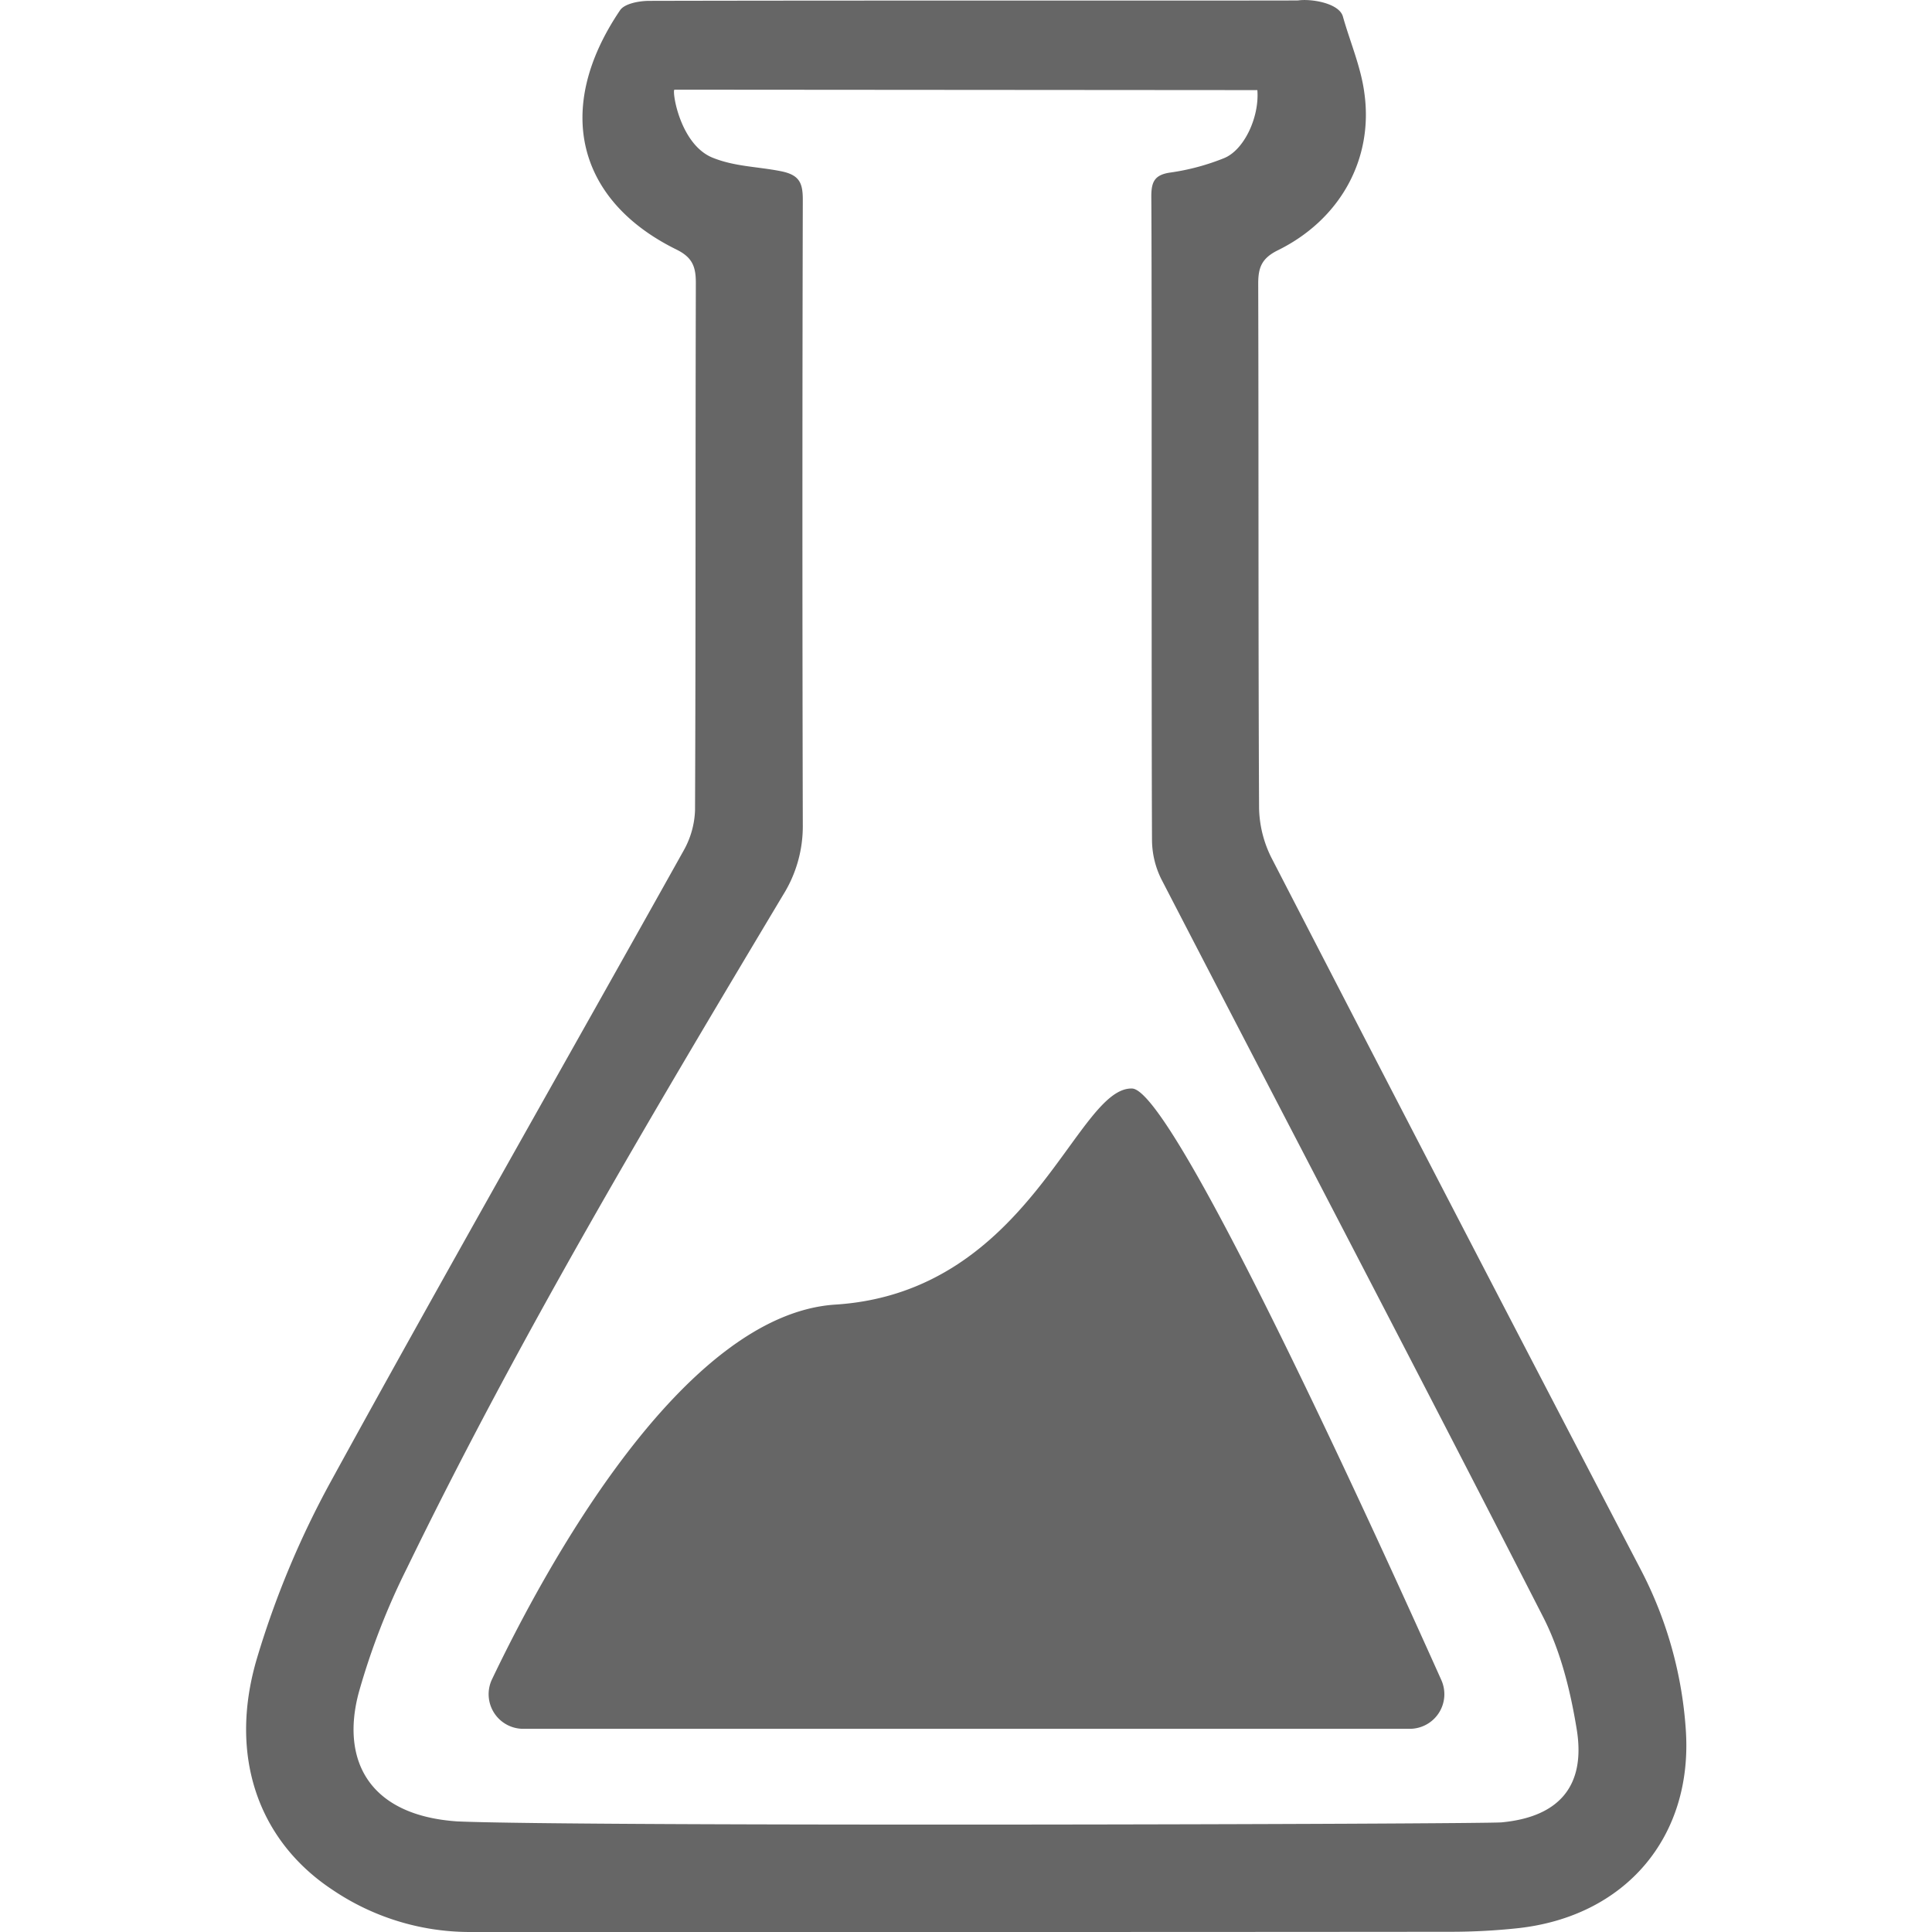
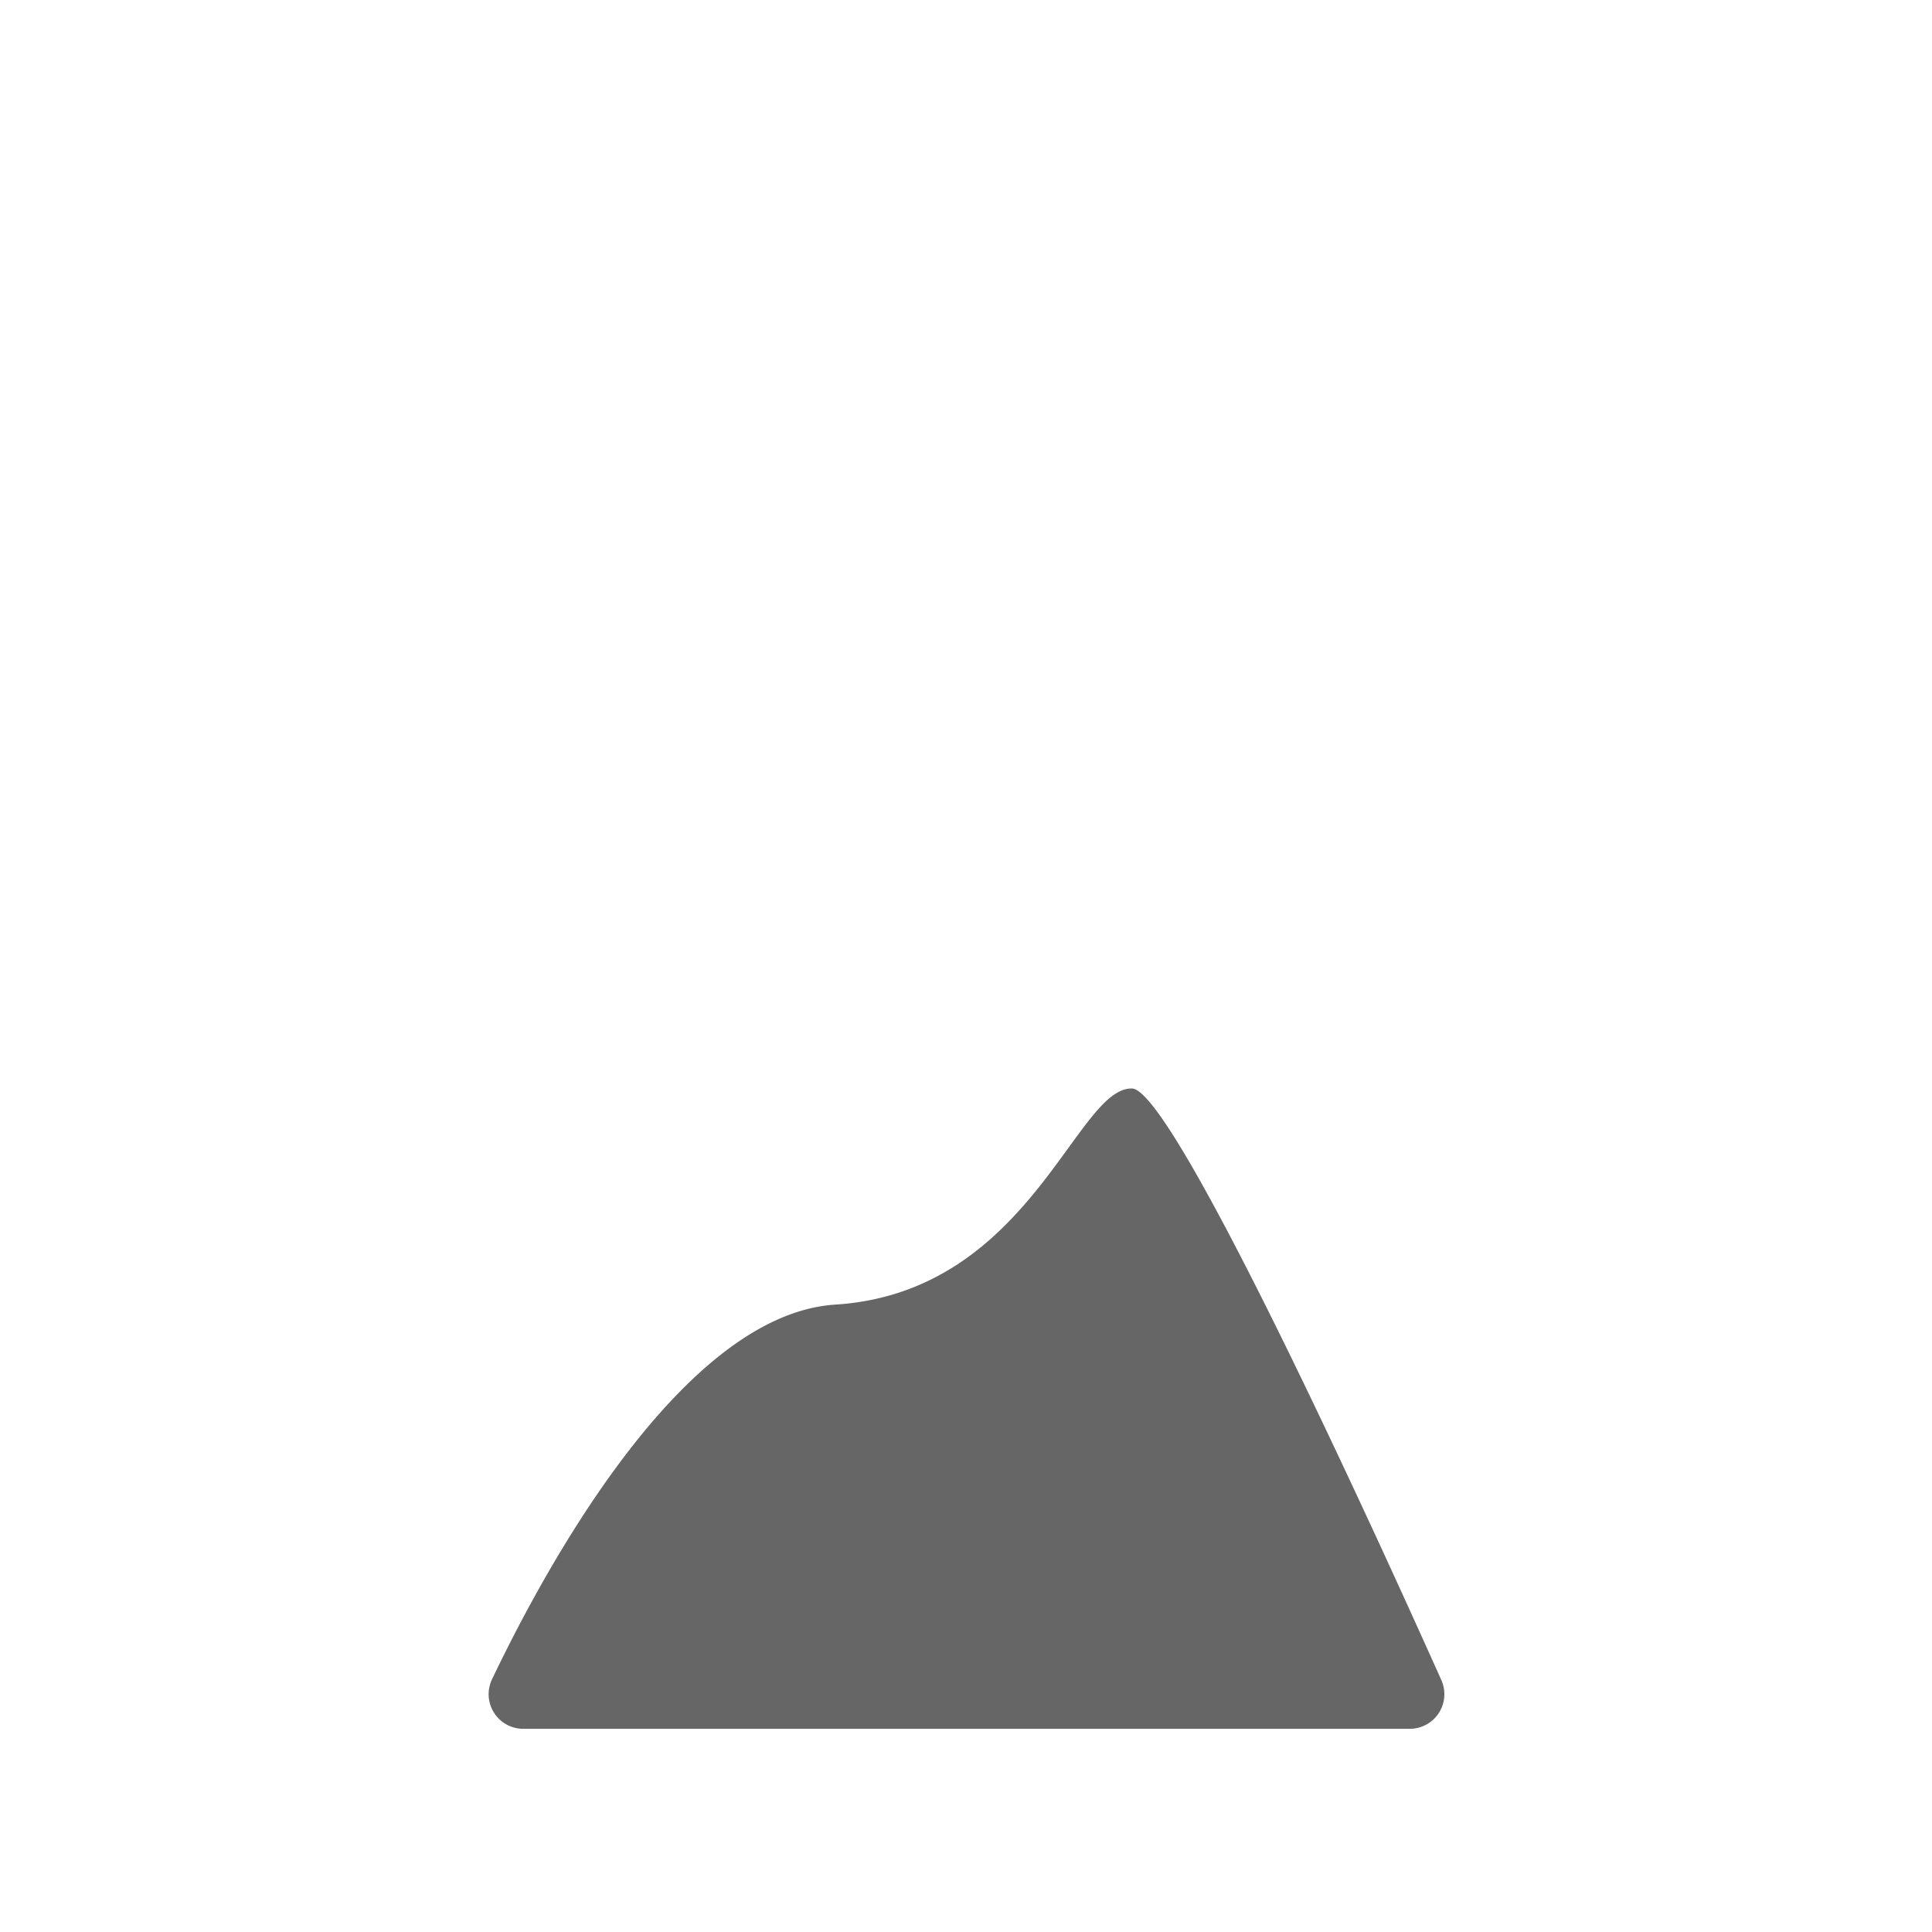
<svg xmlns="http://www.w3.org/2000/svg" viewBox="0 0 360 360">
  <defs>
    <style>.a{fill:#666;}</style>
  </defs>
  <title>science-research-support</title>
-   <path class="a" d="M182.15,360H87.52A45.69,45.69,0,0,1,62,352.17c-13.82-9.11-19.54-24.95-14.11-43.2a169.42,169.42,0,0,1,13.72-32.85c21.59-39.38,43.86-78.39,65.76-117.6a16.4,16.4,0,0,0,2.14-7.56c.14-32.75.06-65.5.15-98.25,0-3-.62-4.74-3.63-6.22-18.29-9-23-26.07-10.51-44.55C116.34.67,119.09.16,121,.16,162,.06,241.44.14,241.89.08c2.44-.35,7.64.5,8.34,3,1.34,4.76,3.37,9.42,4,14.27,1.72,12.29-4.51,23.55-16.09,29.27-3,1.48-3.69,3.17-3.69,6.2.09,32.6,0,65.2.16,97.8A21.48,21.48,0,0,0,237,160q34.21,66.3,68.72,132.45a75.33,75.33,0,0,1,8.4,29.81c1.4,20-11.23,34.91-31.45,37.05a118.14,118.14,0,0,1-12.19.65Q226.3,360,182.15,360ZM125.66,16.71c-.45.38,1.06,10.23,7.14,12.68,4.12,1.66,8.28,1.64,12.65,2.5,3.54.69,4.15,2.2,4.14,5.4q-.14,58.18,0,116.37a24.13,24.13,0,0,1-3.68,13.11c-24.6,41.15-49.15,82.34-70.12,125.51a131.21,131.21,0,0,0-8.94,23.11c-3.34,12.47,1.75,22.86,18.32,24,22.64,1,191,.52,194.63.18,10.67-1,15.72-6.74,14-17.33-1.17-7.18-3-14.6-6.29-21-23.46-45.9-47.39-91.56-71.07-137.34a16.58,16.58,0,0,1-1.78-7.27c-.13-25.66,0-105.65-.13-120,0-2.69.55-4.06,3.55-4.48a42.73,42.73,0,0,0,10-2.68c3.77-1.52,6.61-7.69,6.21-12.68Z" />
  <path class="a" d="M97.52,322.14a6.45,6.45,0,0,1-5.84-9.23c9.78-20.47,35.43-68,64-69.82,36.24-2.32,44.81-40.6,55.27-40.26,7.71.25,45.14,82.38,57.62,110.22a6.45,6.45,0,0,1-5.9,9.09Z" />
</svg>